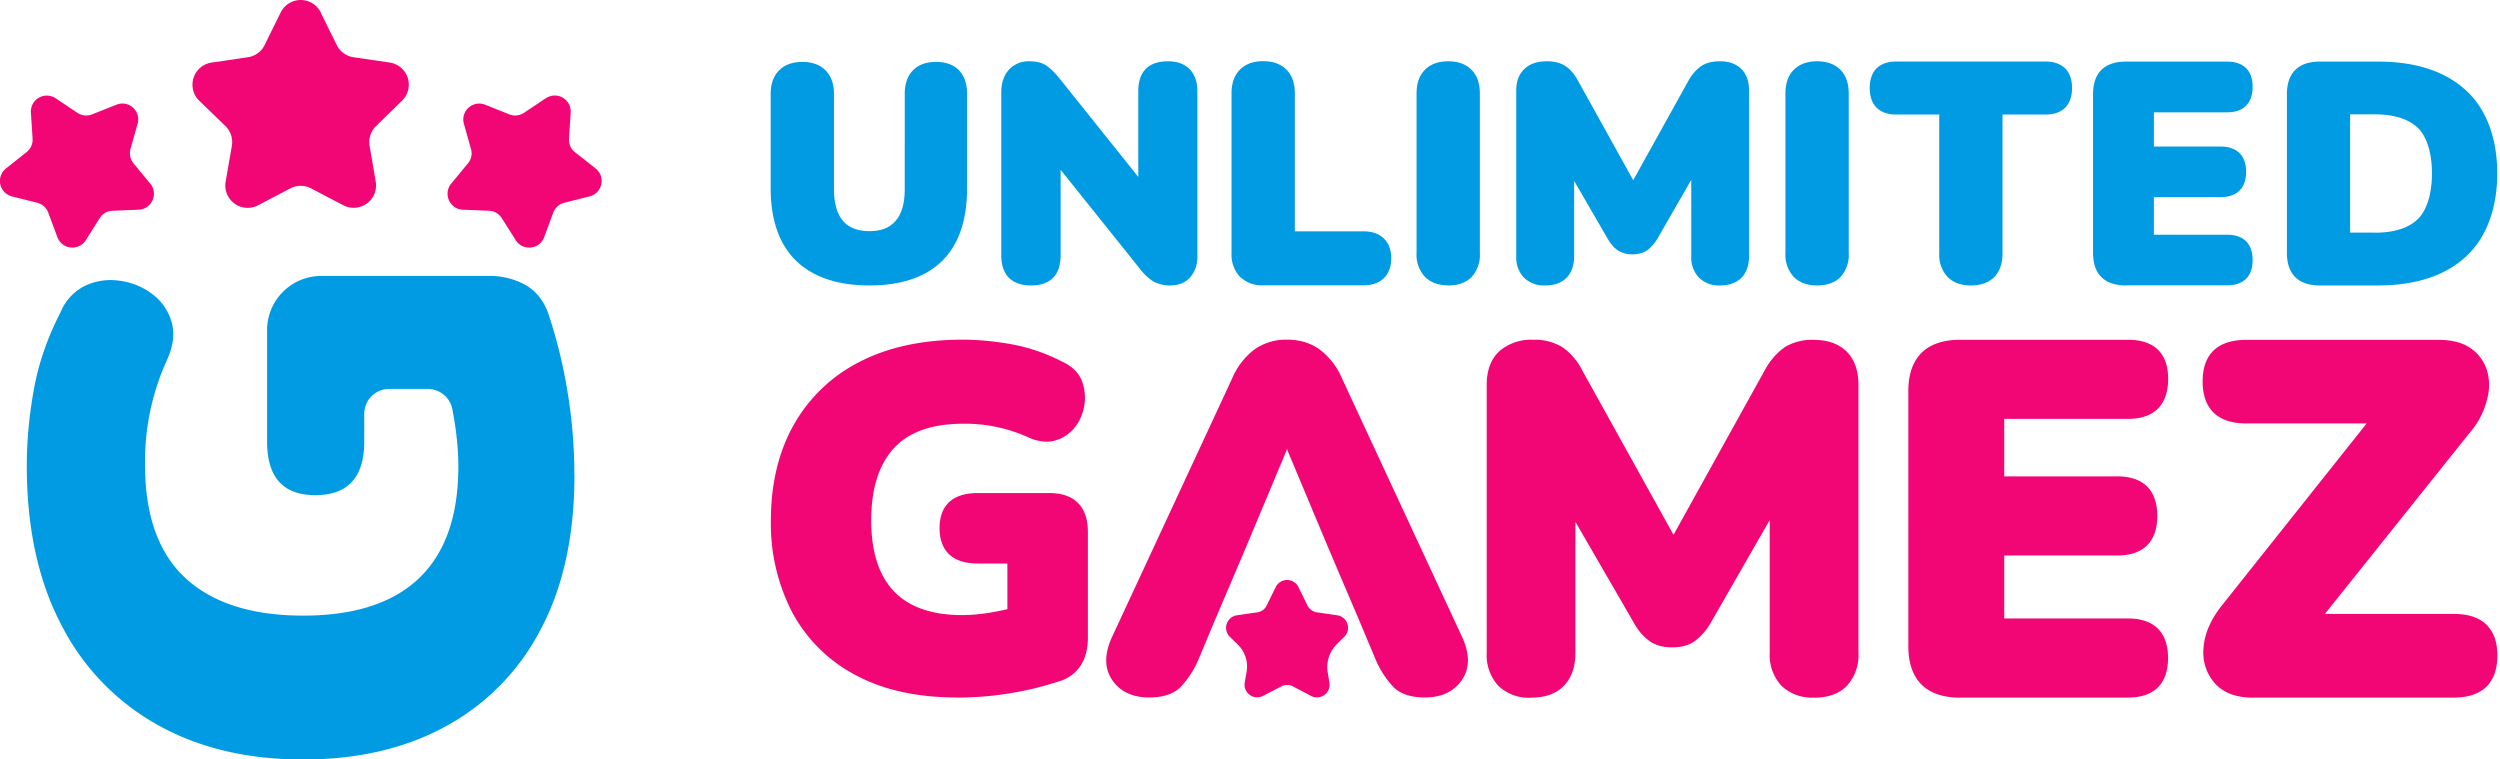
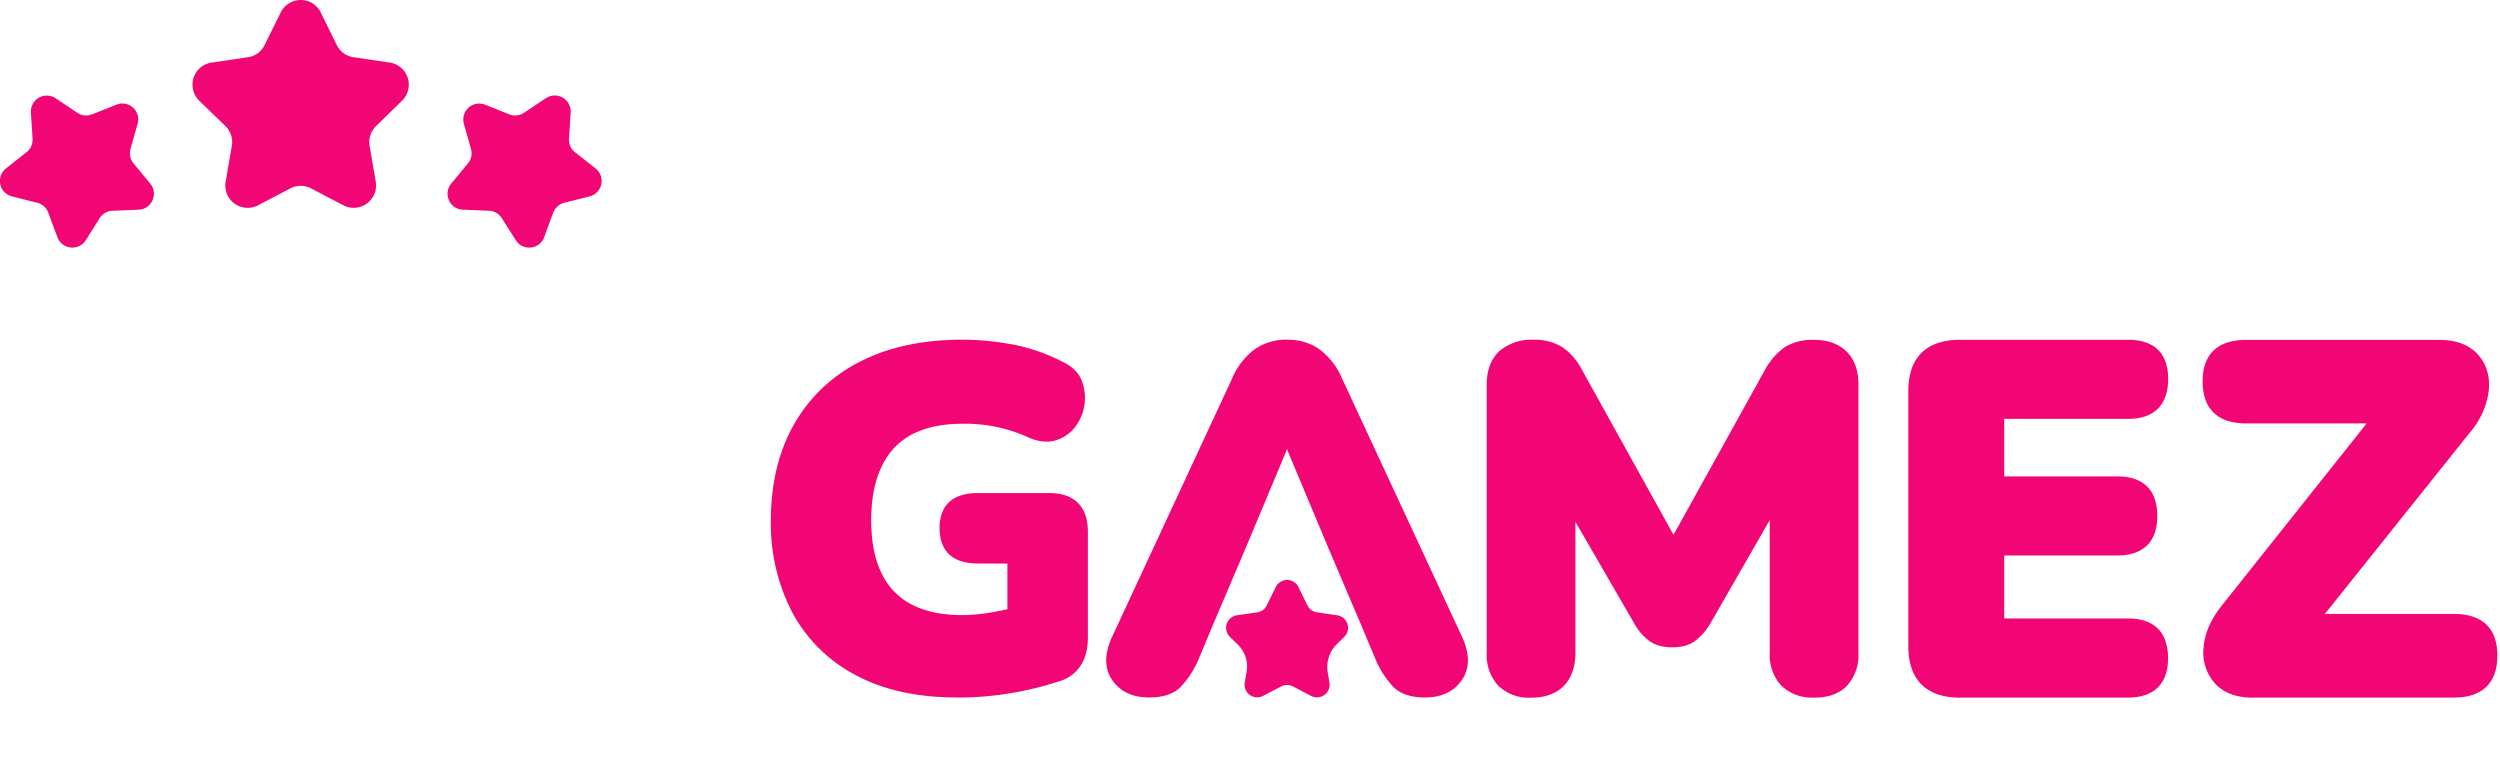
<svg xmlns="http://www.w3.org/2000/svg" width="237" height="72">
  <g fill="none" fill-rule="evenodd">
-     <path fill="#009BE3" d="M54.46 45c0 5.77-1.07 10.66-3.21 14.68a21.87 21.87 0 0 1-9 9.18C38.4 70.96 33.9 72 28.75 72c-5.32 0-9.95-1.1-13.88-3.32a22.58 22.58 0 0 1-9.1-9.53C3.61 55 2.54 50 2.54 44.15c0-2.38.23-4.8.68-7.28.45-2.48 1.3-4.9 2.53-7.29a4.82 4.82 0 0 1 2.4-2.53c1.02-.45 2.1-.6 3.24-.43a6.5 6.5 0 0 1 3.04 1.25 5.07 5.07 0 0 1 1.82 2.6c.33 1.08.2 2.3-.43 3.68a23.16 23.16 0 0 0-2.07 9.93c0 4.8 1.29 8.39 3.86 10.75 2.57 2.35 6.28 3.53 11.14 3.53 4.85 0 8.52-1.19 11-3.57 2.47-2.38 3.7-5.9 3.7-10.57 0-1.66-.19-3.47-.57-5.44a2.37 2.37 0 0 0-2.32-1.91H36.9a2.36 2.36 0 0 0-2.37 2.36v2.64c0 3.38-1.55 5.07-4.64 5.07-3.05 0-4.57-1.7-4.57-5.07V31.3c0-2.84 2.3-5.14 5.14-5.14h15.78a7 7 0 0 1 3.64.89c1 .6 1.72 1.53 2.15 2.82a47.67 47.67 0 0 1 1.78 7.32c.43 2.6.64 5.2.64 7.82m27.98-17.95c-3 0-5.33-.78-6.94-2.32-1.6-1.54-2.43-3.86-2.43-6.88V8.9c0-.95.27-1.7.8-2.23s1.27-.8 2.2-.8c.93 0 1.68.27 2.2.8.53.53.8 1.28.8 2.23v9.02c0 1.35.29 2.36.86 3.02.57.66 1.39.97 2.5.97 1.1 0 1.92-.31 2.48-.97.58-.66.87-1.67.87-3.02V8.9c0-.95.26-1.7.78-2.23.51-.53 1.25-.8 2.19-.8.93 0 1.67.27 2.18.8.5.53.76 1.28.76 2.23v8.96c0 3.02-.8 5.33-2.37 6.88-1.57 1.54-3.89 2.32-6.88 2.32m28.59 0a3.3 3.3 0 0 1-1.72-.4 5.1 5.1 0 0 1-1.28-1.23l-7.47-9.33v8.1c0 1.87-.97 2.86-2.8 2.86-1.85 0-2.83-1-2.83-2.86V8.78c0-.93.25-1.66.73-2.18a2.53 2.53 0 0 1 1.93-.79c.68 0 1.23.14 1.62.41.37.25.77.64 1.23 1.2l7.48 9.35V8.64c0-1.85.97-2.83 2.8-2.83.9 0 1.6.26 2.08.76s.72 1.2.72 2.07V24.3a2.9 2.9 0 0 1-.67 1.98c-.45.5-1.07.77-1.82.77m8.76 0a3 3 0 0 1-2.24-.82 3.04 3.04 0 0 1-.79-2.2V8.83c0-.95.27-1.7.8-2.23.52-.53 1.27-.8 2.2-.8.93 0 1.67.27 2.2.8.53.53.8 1.28.8 2.23v13.1h6.5c.83 0 1.48.23 1.94.68.46.45.7 1.08.7 1.86 0 .8-.24 1.45-.7 1.9-.46.45-1.11.68-1.93.68h-9.48Zm17.51 0c-.93 0-1.67-.27-2.2-.8a3.07 3.07 0 0 1-.8-2.26V8.86c0-.97.27-1.73.8-2.25.53-.53 1.27-.8 2.2-.8.94 0 1.68.27 2.2.8.53.52.8 1.28.8 2.25V24a3.1 3.1 0 0 1-.78 2.26c-.52.53-1.26.8-2.22.8m25.78 0a2.7 2.7 0 0 1-2.02-.75 2.79 2.79 0 0 1-.72-2.02v-7.24l-3.23 5.62c-.3.47-.62.82-.95 1.06-.36.25-.83.38-1.4.38a2.4 2.4 0 0 1-1.38-.38c-.35-.24-.67-.6-.94-1.06l-3.2-5.52v7.14c0 .85-.24 1.53-.7 2.02-.48.5-1.16.75-2.04.75a2.7 2.7 0 0 1-2.03-.75 2.79 2.79 0 0 1-.72-2.02V8.59c0-.9.27-1.58.78-2.06.5-.48 1.22-.72 2.1-.72.72 0 1.32.15 1.78.45.45.29.85.76 1.2 1.4l5.23 9.42 5.23-9.42a4.1 4.1 0 0 1 1.22-1.4c.45-.3 1.05-.45 1.79-.45.84 0 1.5.24 2 .72.49.48.74 1.17.74 2.05v15.7c0 .86-.24 1.54-.7 2.03-.48.5-1.16.75-2.04.75m9.19 0c-.93 0-1.67-.27-2.2-.8a3.07 3.07 0 0 1-.8-2.26V8.86c0-.97.27-1.73.8-2.25.53-.53 1.27-.8 2.2-.8.93 0 1.68.27 2.2.8.53.52.8 1.28.8 2.25V24a3.1 3.1 0 0 1-.78 2.26c-.52.53-1.27.8-2.22.8m14.58 0c-.93 0-1.68-.27-2.2-.8a3.03 3.03 0 0 1-.8-2.23V10.86h-4.05c-1.64 0-2.54-.9-2.54-2.52s.9-2.51 2.54-2.51h14.1c1.63 0 2.54.9 2.54 2.51 0 1.63-.9 2.52-2.54 2.52h-4.05v13.17c0 .95-.27 1.7-.78 2.23-.52.53-1.27.8-2.22.8m14.7 0c-2.04 0-3.12-1.07-3.12-3.09V8.93c0-2.02 1.08-3.09 3.11-3.09h9.6c1.56 0 2.42.85 2.42 2.38 0 1.57-.86 2.43-2.43 2.43h-6.93v3.24h6.31c1.57 0 2.43.86 2.43 2.4 0 1.55-.86 2.4-2.43 2.4h-6.31v3.56h6.93c1.57 0 2.43.85 2.43 2.4 0 1.55-.86 2.4-2.43 2.4h-9.59Zm23.58-5c1.86 0 3.25-.45 4.12-1.32.87-.87 1.31-2.48 1.31-4.3 0-1.83-.44-3.43-1.32-4.3-.89-.86-2.27-1.3-4.11-1.3h-2.33v11.21h2.33Zm-5.21 5c-2.03 0-3.11-1.07-3.11-3.09V8.93c0-2.02 1.08-3.09 3.11-3.09h5.55c3.53 0 6.32.91 8.3 2.71 1.98 1.8 2.98 4.62 2.98 7.89 0 3.26-1 6.08-2.98 7.9-1.97 1.8-4.77 2.72-8.3 2.72h-5.55Z" />
    <path fill="#F20574" d="m30.4 1.18 1.53 3.1c.31.62.9 1.05 1.6 1.15l3.41.5a2.12 2.12 0 0 1 1.18 3.61l-2.47 2.41c-.5.49-.73 1.2-.61 1.88l.58 3.4a2.12 2.12 0 0 1-3.07 2.23l-3.06-1.6a2.12 2.12 0 0 0-1.97 0l-3.05 1.6a2.12 2.12 0 0 1-3.08-2.23l.59-3.4a2.12 2.12 0 0 0-.61-1.88l-2.48-2.4a2.12 2.12 0 0 1 1.18-3.62l3.41-.5c.7-.1 1.3-.53 1.6-1.15l1.53-3.1a2.12 2.12 0 0 1 3.8 0M5.28 9.32l2.05 1.37c.41.28.94.34 1.4.15l2.3-.91a1.5 1.5 0 0 1 2.01 1.82l-.67 2.37c-.13.48-.02 1 .3 1.38l1.57 1.9c.8.96.15 2.43-1.1 2.48l-2.47.1c-.5.01-.95.28-1.22.7l-1.31 2.08a1.51 1.51 0 0 1-2.7-.28l-.86-2.31a1.51 1.51 0 0 0-1.05-.95l-2.39-.6a1.51 1.51 0 0 1-.56-2.66l1.93-1.53c.4-.3.61-.79.58-1.29l-.16-2.46a1.51 1.51 0 0 1 2.35-1.36m46.45 0-2.05 1.37c-.41.28-.94.34-1.4.15L46 9.93a1.51 1.51 0 0 0-2.02 1.82l.67 2.37c.14.48.03 1-.3 1.38l-1.57 1.9c-.8.96-.15 2.43 1.1 2.48l2.47.1c.5.01.95.28 1.22.7l1.32 2.08c.67 1.07 2.26.9 2.7-.28l.85-2.31c.18-.47.57-.82 1.05-.95l2.4-.6a1.51 1.51 0 0 0 .56-2.66l-1.94-1.53c-.4-.3-.6-.79-.57-1.29l.16-2.46a1.51 1.51 0 0 0-2.36-1.36m38.96 56.8c-3.72 0-6.93-.7-9.55-2.1a14.4 14.4 0 0 1-6.01-5.9 18.23 18.23 0 0 1-2.06-8.8c0-3.45.73-6.5 2.17-9.05a14.86 14.86 0 0 1 6.25-5.97c2.69-1.39 5.97-2.1 9.75-2.1 1.53 0 3.12.16 4.72.45 1.6.3 3.21.85 4.76 1.65.86.4 1.47.98 1.8 1.72a4.57 4.57 0 0 1-.57 4.41 3.64 3.64 0 0 1-1.87 1.31c-.28.09-.57.13-.87.13a4.3 4.3 0 0 1-1.76-.42 14.45 14.45 0 0 0-6.17-1.28c-2.93 0-5.14.78-6.55 2.32-1.43 1.56-2.15 3.86-2.15 6.84 0 2.97.73 5.24 2.16 6.73 1.44 1.5 3.6 2.25 6.45 2.25 1.28 0 2.72-.19 4.3-.56v-4.33h-2.8c-3 0-3.63-1.83-3.63-3.36 0-1.52.63-3.32 3.64-3.32h6.74c2.4 0 3.68 1.27 3.68 3.68v10.06c0 .98-.21 1.84-.63 2.53a3.56 3.56 0 0 1-2.01 1.55 31 31 0 0 1-9.79 1.57m81.27 0a4.16 4.16 0 0 1-3.1-1.13 4.29 4.29 0 0 1-1.1-3.13V49.3l-5.66 9.86a5.78 5.78 0 0 1-1.46 1.63c-.54.39-1.26.58-2.14.58-.84 0-1.55-.2-2.1-.57a5.08 5.08 0 0 1-1.45-1.64l-5.61-9.69v12.41c0 1.33-.37 2.38-1.08 3.12-.72.75-1.77 1.14-3.13 1.14a4.16 4.16 0 0 1-3.1-1.13 4.3 4.3 0 0 1-1.1-3.13v-25.4c0-1.37.4-2.43 1.18-3.17a4.6 4.6 0 0 1 3.25-1.1 5 5 0 0 1 2.74.7 5.9 5.9 0 0 1 1.87 2.17l8.67 15.62 8.66-15.62a6.4 6.4 0 0 1 1.9-2.18 4.98 4.98 0 0 1 2.76-.68c1.3 0 2.33.37 3.08 1.1.75.73 1.13 1.8 1.13 3.15v25.41A4.3 4.3 0 0 1 175.1 65c-.71.75-1.77 1.14-3.13 1.14m13.86 0c-3.22 0-4.92-1.69-4.92-4.88V37.08c0-3.19 1.7-4.87 4.92-4.87h15.91c2.48 0 3.8 1.28 3.8 3.7 0 2.48-1.32 3.8-3.8 3.8H190v5.45h10.71c2.48 0 3.8 1.3 3.8 3.75s-1.32 3.75-3.8 3.75H190v5.97h11.73c2.48 0 3.8 1.3 3.8 3.75s-1.32 3.75-3.8 3.75h-15.9Zm27.76 0c-1.6 0-2.8-.46-3.62-1.36a4.39 4.39 0 0 1-1.07-3.4c.1-1.34.7-2.7 1.78-4.04l13.68-17.2h-11.43c-2.7 0-4.12-1.38-4.12-3.99 0-2.57 1.42-3.93 4.12-3.93h18.3c1.59 0 2.8.45 3.64 1.35.83.9 1.19 2.05 1.07 3.42a7.56 7.56 0 0 1-1.8 4.02L220.4 58.2h12.23c2.7 0 4.12 1.37 4.12 3.94 0 2.6-1.42 3.99-4.12 3.99h-19.05ZM122 32.2h.04c1.15 0 2.16.3 3.02.9a6.68 6.68 0 0 1 2.16 2.77l11.4 24.54c.73 1.6.72 2.96-.04 4.06-.75 1.1-1.93 1.65-3.5 1.65-1.29 0-2.28-.32-2.93-.94a8.8 8.8 0 0 1-1.8-2.8L129 59.16l-3.1-7.28-3.82-9.12-.07-.22-.07.22-3.82 9.12-3.1 7.28-1.35 3.23a8.8 8.8 0 0 1-1.8 2.79c-.65.62-1.64.94-2.93.94-1.57 0-2.75-.56-3.5-1.65-.75-1.1-.76-2.46-.03-4.06l11.4-24.54a6.68 6.68 0 0 1 2.15-2.77 5.2 5.2 0 0 1 3.03-.9h.02Zm-1.06 23.45a1.2 1.2 0 0 1 2.15 0l.86 1.75c.18.35.51.6.9.65l1.93.28a1.2 1.2 0 0 1 .66 2.04l-.7.69c-.71.7-1.04 1.7-.87 2.7l.16.95a1.2 1.2 0 0 1-1.73 1.27l-1.73-.91a1.2 1.2 0 0 0-1.1 0l-1.73.9a1.2 1.2 0 0 1-1.74-1.26l.18-1.04a2.9 2.9 0 0 0-.83-2.56l-.76-.74a1.2 1.2 0 0 1 .66-2.04l1.93-.28c.4-.05.73-.3.9-.65Z" />
  </g>
</svg>